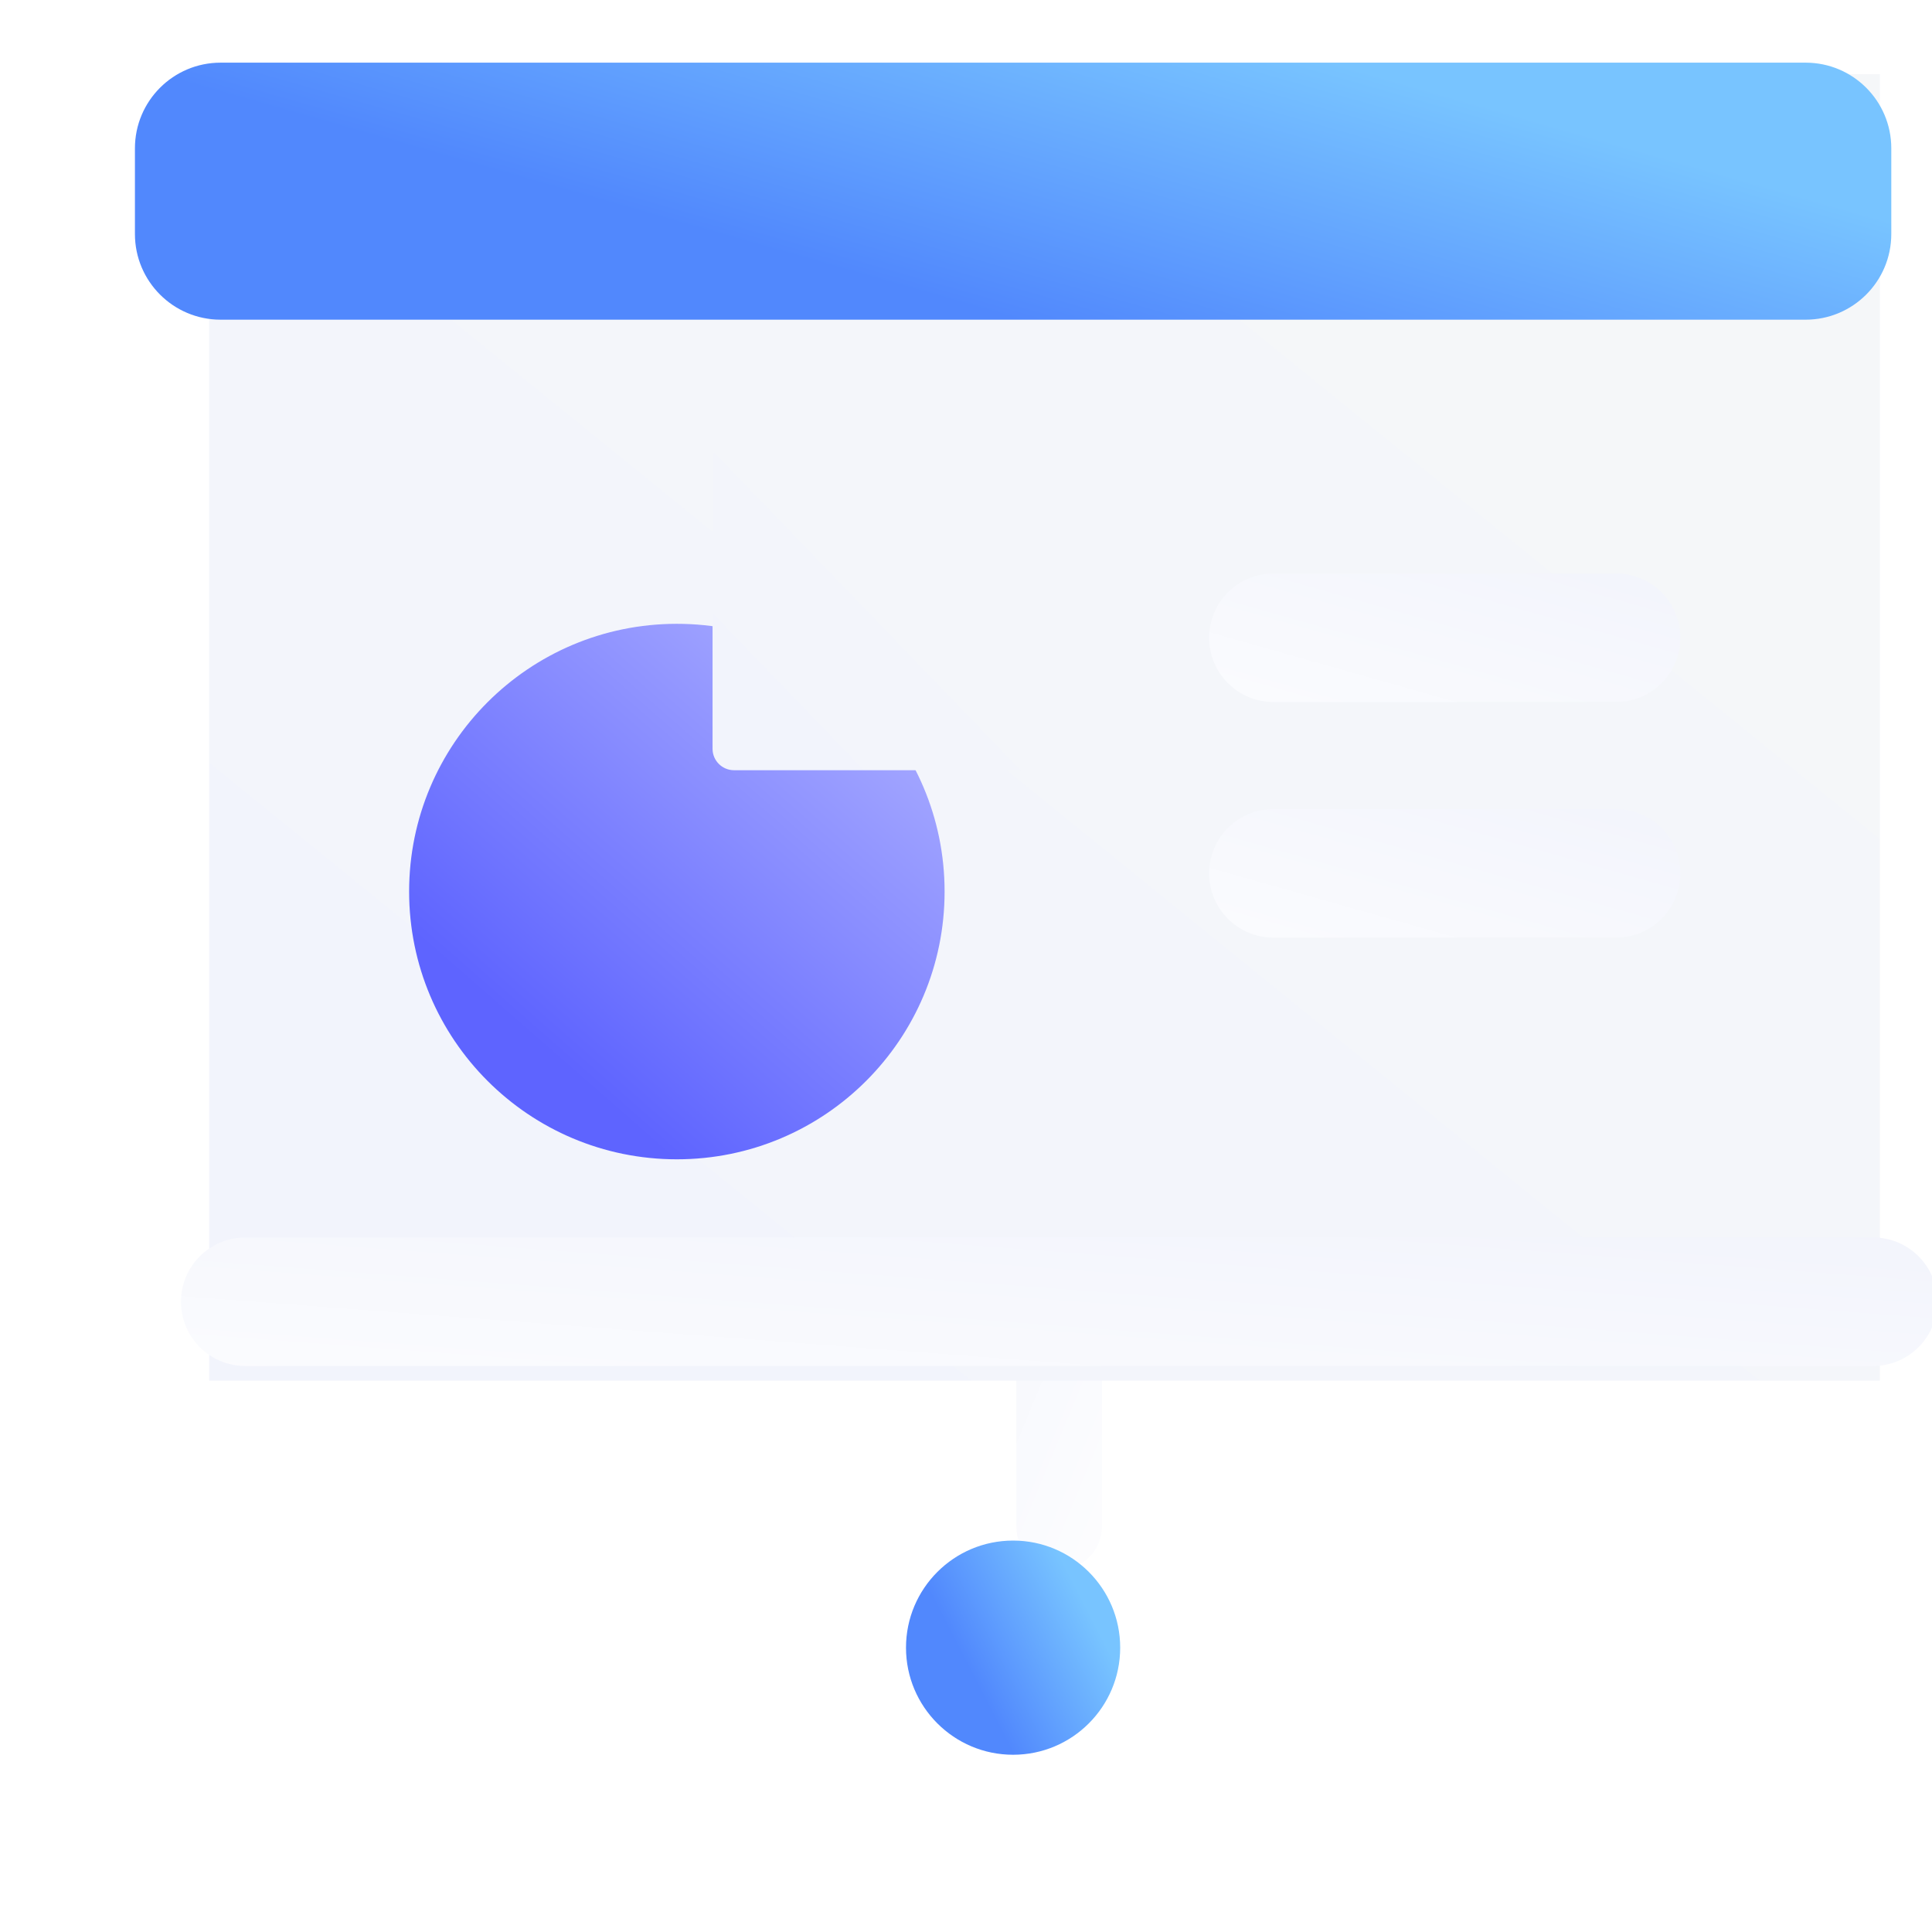
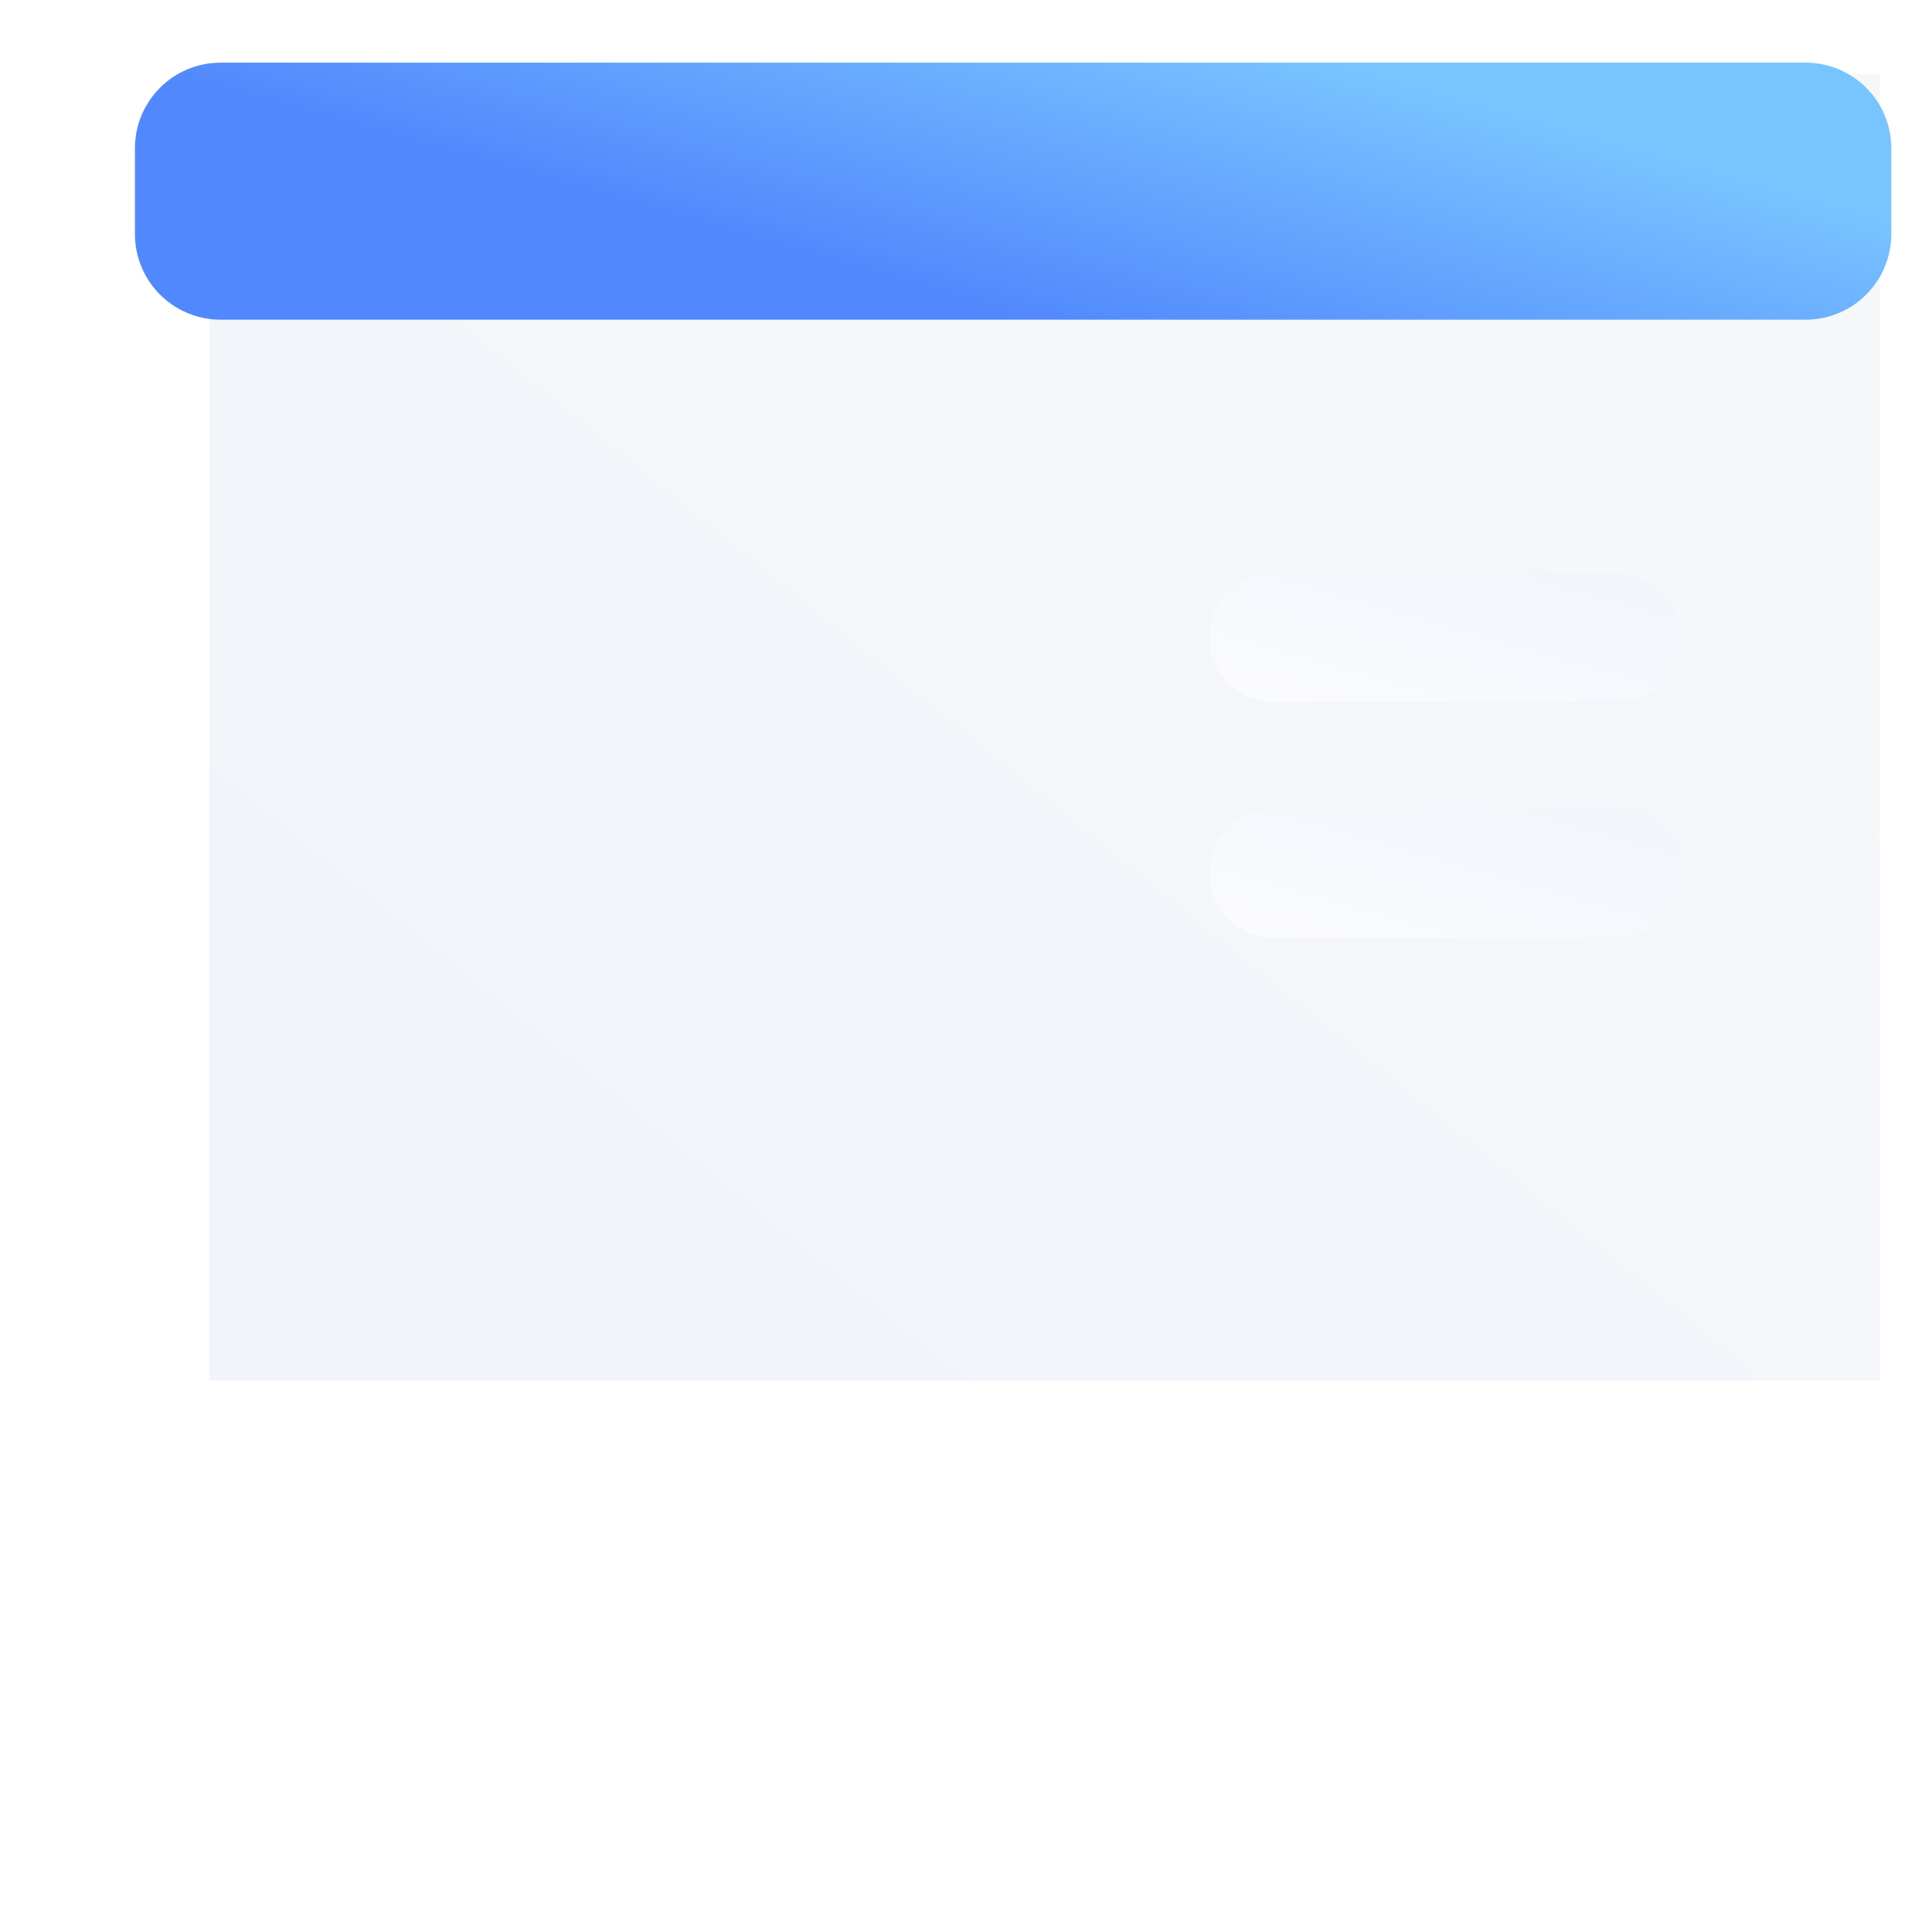
<svg xmlns="http://www.w3.org/2000/svg" width="88" height="88" viewBox="0 0 88 88" fill="none">
  <g filter="url(#filter0_i_8667_115505)">
-     <path fill-rule="evenodd" clip-rule="evenodd" d="M45.951 73.781V58.171H42.049V73.781C42.049 74.858 42.922 75.732 44 75.732C45.078 75.732 45.951 74.858 45.951 73.781Z" fill="url(#paint0_linear_8667_115505)" />
-   </g>
+     </g>
  <g filter="url(#filter1_i_8667_115505)">
    <path d="M5.951 6.951H82.049V66.463H5.951V6.951Z" fill="url(#paint1_linear_8667_115505)" />
  </g>
  <g filter="url(#filter2_i_8667_115505)">
    <path d="M50.83 33.293C50.83 31.676 52.141 30.366 53.757 30.366H69.367C70.983 30.366 72.293 31.676 72.293 33.293V33.293C72.293 34.909 70.983 36.219 69.367 36.219H53.757C52.141 36.219 50.83 34.909 50.83 33.293V33.293Z" fill="url(#paint2_linear_8667_115505)" />
  </g>
  <g filter="url(#filter3_i_8667_115505)">
    <path d="M50.83 44.025C50.83 42.408 52.141 41.098 53.757 41.098H69.367C70.983 41.098 72.293 42.408 72.293 44.025V44.025C72.293 45.641 70.983 46.951 69.367 46.951H53.757C52.141 46.951 50.83 45.641 50.83 44.025V44.025Z" fill="url(#paint3_linear_8667_115505)" />
  </g>
  <g filter="url(#filter4_i_8667_115505)">
    <path d="M4 8.902C4 6.747 5.747 5 7.902 5H80.098C82.253 5 84 6.747 84 8.902V12.805C84 14.96 82.253 16.707 80.098 16.707H7.902C5.747 16.707 4 14.96 4 12.805V8.902Z" fill="url(#paint4_linear_8667_115505)" />
  </g>
  <g filter="url(#filter5_di_8667_115505)">
-     <path d="M41.074 38.658C41.074 45.394 35.614 50.854 28.879 50.854C22.143 50.854 16.684 45.394 16.684 38.658C16.684 31.923 22.143 26.463 28.879 26.463C35.614 26.463 41.074 31.923 41.074 38.658Z" fill="url(#paint5_linear_8667_115505)" />
-   </g>
+     </g>
  <g filter="url(#filter6_i_8667_115505)">
-     <path d="M43.97 37.683C43.487 30.109 37.429 24.05 29.855 23.568C29.317 23.534 28.879 23.974 28.879 24.512V37.683C28.879 38.222 29.316 38.659 29.855 38.659H43.025C43.564 38.659 44.004 38.221 43.97 37.683Z" fill="url(#paint6_linear_8667_115505)" />
-   </g>
+     </g>
  <g filter="url(#filter7_i_8667_115505)">
-     <path d="M48.877 77.195C48.877 79.889 46.693 82.073 43.999 82.073C41.305 82.073 39.121 79.889 39.121 77.195C39.121 74.501 41.305 72.317 43.999 72.317C46.693 72.317 48.877 74.501 48.877 77.195Z" fill="url(#paint7_linear_8667_115505)" />
-   </g>
+     </g>
  <g filter="url(#filter8_i_8667_115505)">
-     <path d="M4 63.537C4 61.92 5.31 60.61 6.927 60.61H81.073C82.69 60.61 84 61.92 84 63.537V63.537C84 65.153 82.69 66.463 81.073 66.463H6.927C5.31 66.463 4 65.153 4 63.537V63.537Z" fill="url(#paint8_linear_8667_115505)" />
-   </g>
+     </g>
  <defs>
    <filter id="filter0_i_8667_115505" x="42.049" y="53.926" width="8.147" height="21.805" filterUnits="userSpaceOnUse" color-interpolation-filters="sRGB">
      <feFlood flood-opacity="0" result="BackgroundImageFix" />
      <feBlend mode="normal" in="SourceGraphic" in2="BackgroundImageFix" result="shape" />
      <feColorMatrix in="SourceAlpha" type="matrix" values="0 0 0 0 0 0 0 0 0 0 0 0 0 0 0 0 0 0 127 0" result="hardAlpha" />
      <feOffset dx="4.244" dy="-4.244" />
      <feGaussianBlur stdDeviation="5.306" />
      <feComposite in2="hardAlpha" operator="arithmetic" k2="-1" k3="1" />
      <feColorMatrix type="matrix" values="0 0 0 0 0.827 0 0 0 0 0.854 0 0 0 0 0.921 0 0 0 1 0" />
      <feBlend mode="normal" in2="shape" result="effect1_innerShadow_8667_115505" />
    </filter>
    <filter id="filter1_i_8667_115505" x="5.951" y="3.374" width="79.675" height="63.089" filterUnits="userSpaceOnUse" color-interpolation-filters="sRGB">
      <feFlood flood-opacity="0" result="BackgroundImageFix" />
      <feBlend mode="normal" in="SourceGraphic" in2="BackgroundImageFix" result="shape" />
      <feColorMatrix in="SourceAlpha" type="matrix" values="0 0 0 0 0 0 0 0 0 0 0 0 0 0 0 0 0 0 127 0" result="hardAlpha" />
      <feOffset dx="3.577" dy="-3.577" />
      <feGaussianBlur stdDeviation="4.472" />
      <feComposite in2="hardAlpha" operator="arithmetic" k2="-1" k3="1" />
      <feColorMatrix type="matrix" values="0 0 0 0 0.827 0 0 0 0 0.854 0 0 0 0 0.921 0 0 0 1 0" />
      <feBlend mode="normal" in2="shape" result="effect1_innerShadow_8667_115505" />
    </filter>
    <filter id="filter2_i_8667_115505" x="50.83" y="26.121" width="25.707" height="10.098" filterUnits="userSpaceOnUse" color-interpolation-filters="sRGB">
      <feFlood flood-opacity="0" result="BackgroundImageFix" />
      <feBlend mode="normal" in="SourceGraphic" in2="BackgroundImageFix" result="shape" />
      <feColorMatrix in="SourceAlpha" type="matrix" values="0 0 0 0 0 0 0 0 0 0 0 0 0 0 0 0 0 0 127 0" result="hardAlpha" />
      <feOffset dx="4.244" dy="-4.244" />
      <feGaussianBlur stdDeviation="5.306" />
      <feComposite in2="hardAlpha" operator="arithmetic" k2="-1" k3="1" />
      <feColorMatrix type="matrix" values="0 0 0 0 0.827 0 0 0 0 0.854 0 0 0 0 0.921 0 0 0 1 0" />
      <feBlend mode="normal" in2="shape" result="effect1_innerShadow_8667_115505" />
    </filter>
    <filter id="filter3_i_8667_115505" x="50.83" y="36.853" width="25.707" height="10.098" filterUnits="userSpaceOnUse" color-interpolation-filters="sRGB">
      <feFlood flood-opacity="0" result="BackgroundImageFix" />
      <feBlend mode="normal" in="SourceGraphic" in2="BackgroundImageFix" result="shape" />
      <feColorMatrix in="SourceAlpha" type="matrix" values="0 0 0 0 0 0 0 0 0 0 0 0 0 0 0 0 0 0 127 0" result="hardAlpha" />
      <feOffset dx="4.244" dy="-4.244" />
      <feGaussianBlur stdDeviation="5.306" />
      <feComposite in2="hardAlpha" operator="arithmetic" k2="-1" k3="1" />
      <feColorMatrix type="matrix" values="0 0 0 0 0.827 0 0 0 0 0.854 0 0 0 0 0.921 0 0 0 1 0" />
      <feBlend mode="normal" in2="shape" result="effect1_innerShadow_8667_115505" />
    </filter>
    <filter id="filter4_i_8667_115505" x="4" y="2.854" width="82.146" height="13.854" filterUnits="userSpaceOnUse" color-interpolation-filters="sRGB">
      <feFlood flood-opacity="0" result="BackgroundImageFix" />
      <feBlend mode="normal" in="SourceGraphic" in2="BackgroundImageFix" result="shape" />
      <feColorMatrix in="SourceAlpha" type="matrix" values="0 0 0 0 0 0 0 0 0 0 0 0 0 0 0 0 0 0 127 0" result="hardAlpha" />
      <feOffset dx="2.146" dy="-2.146" />
      <feGaussianBlur stdDeviation="1.073" />
      <feComposite in2="hardAlpha" operator="arithmetic" k2="-1" k3="1" />
      <feColorMatrix type="matrix" values="0 0 0 0 0.306 0 0 0 0 0.51 0 0 0 0 0.965 0 0 0 1 0" />
      <feBlend mode="normal" in2="shape" result="effect1_innerShadow_8667_115505" />
    </filter>
    <filter id="filter5_di_8667_115505" x="12.781" y="24.512" width="32.196" height="34.146" filterUnits="userSpaceOnUse" color-interpolation-filters="sRGB">
      <feFlood flood-opacity="0" result="BackgroundImageFix" />
      <feColorMatrix in="SourceAlpha" type="matrix" values="0 0 0 0 0 0 0 0 0 0 0 0 0 0 0 0 0 0 127 0" result="hardAlpha" />
      <feOffset dy="3.902" />
      <feGaussianBlur stdDeviation="1.951" />
      <feComposite in2="hardAlpha" operator="out" />
      <feColorMatrix type="matrix" values="0 0 0 0 0.478 0 0 0 0 0.557 0 0 0 0 1 0 0 0 0.22 0" />
      <feBlend mode="normal" in2="BackgroundImageFix" result="effect1_dropShadow_8667_115505" />
      <feBlend mode="normal" in="SourceGraphic" in2="effect1_dropShadow_8667_115505" result="shape" />
      <feColorMatrix in="SourceAlpha" type="matrix" values="0 0 0 0 0 0 0 0 0 0 0 0 0 0 0 0 0 0 127 0" result="hardAlpha" />
      <feOffset dx="1.951" dy="-1.951" />
      <feGaussianBlur stdDeviation="0.976" />
      <feComposite in2="hardAlpha" operator="arithmetic" k2="-1" k3="1" />
      <feColorMatrix type="matrix" values="0 0 0 0 0.475 0 0 0 0 0.494 0 0 0 0 1 0 0 0 1 0" />
      <feBlend mode="normal" in2="shape" result="effect2_innerShadow_8667_115505" />
    </filter>
    <filter id="filter6_i_8667_115505" x="28.879" y="19.989" width="18.671" height="18.67" filterUnits="userSpaceOnUse" color-interpolation-filters="sRGB">
      <feFlood flood-opacity="0" result="BackgroundImageFix" />
      <feBlend mode="normal" in="SourceGraphic" in2="BackgroundImageFix" result="shape" />
      <feColorMatrix in="SourceAlpha" type="matrix" values="0 0 0 0 0 0 0 0 0 0 0 0 0 0 0 0 0 0 127 0" result="hardAlpha" />
      <feOffset dx="3.577" dy="-3.577" />
      <feGaussianBlur stdDeviation="4.472" />
      <feComposite in2="hardAlpha" operator="arithmetic" k2="-1" k3="1" />
      <feColorMatrix type="matrix" values="0 0 0 0 0.827 0 0 0 0 0.854 0 0 0 0 0.921 0 0 0 1 0" />
      <feBlend mode="normal" in2="shape" result="effect1_innerShadow_8667_115505" />
    </filter>
    <filter id="filter7_i_8667_115505" x="39.121" y="70.171" width="11.902" height="11.902" filterUnits="userSpaceOnUse" color-interpolation-filters="sRGB">
      <feFlood flood-opacity="0" result="BackgroundImageFix" />
      <feBlend mode="normal" in="SourceGraphic" in2="BackgroundImageFix" result="shape" />
      <feColorMatrix in="SourceAlpha" type="matrix" values="0 0 0 0 0 0 0 0 0 0 0 0 0 0 0 0 0 0 127 0" result="hardAlpha" />
      <feOffset dx="2.146" dy="-2.146" />
      <feGaussianBlur stdDeviation="1.073" />
      <feComposite in2="hardAlpha" operator="arithmetic" k2="-1" k3="1" />
      <feColorMatrix type="matrix" values="0 0 0 0 0.306 0 0 0 0 0.51 0 0 0 0 0.965 0 0 0 1 0" />
      <feBlend mode="normal" in2="shape" result="effect1_innerShadow_8667_115505" />
    </filter>
    <filter id="filter8_i_8667_115505" x="4" y="56.365" width="84.244" height="10.098" filterUnits="userSpaceOnUse" color-interpolation-filters="sRGB">
      <feFlood flood-opacity="0" result="BackgroundImageFix" />
      <feBlend mode="normal" in="SourceGraphic" in2="BackgroundImageFix" result="shape" />
      <feColorMatrix in="SourceAlpha" type="matrix" values="0 0 0 0 0 0 0 0 0 0 0 0 0 0 0 0 0 0 127 0" result="hardAlpha" />
      <feOffset dx="4.244" dy="-4.244" />
      <feGaussianBlur stdDeviation="5.306" />
      <feComposite in2="hardAlpha" operator="arithmetic" k2="-1" k3="1" />
      <feColorMatrix type="matrix" values="0 0 0 0 0.827 0 0 0 0 0.854 0 0 0 0 0.921 0 0 0 1 0" />
      <feBlend mode="normal" in2="shape" result="effect1_innerShadow_8667_115505" />
    </filter>
    <linearGradient id="paint0_linear_8667_115505" x1="49.136" y1="78.129" x2="31.324" y2="70.747" gradientUnits="userSpaceOnUse">
      <stop offset="0.011" stop-color="white" />
      <stop offset="0.991" stop-color="#F2F4FC" />
    </linearGradient>
    <linearGradient id="paint1_linear_8667_115505" x1="15.495" y1="61.416" x2="59.097" y2="7.645" gradientUnits="userSpaceOnUse">
      <stop offset="0.009" stop-color="#F2F4FC" />
      <stop offset="0.989" stop-color="#F5F7F9" />
    </linearGradient>
    <linearGradient id="paint2_linear_8667_115505" x1="34.395" y1="37.85" x2="39.34" y2="20.363" gradientUnits="userSpaceOnUse">
      <stop offset="0.011" stop-color="white" />
      <stop offset="0.991" stop-color="#F2F4FC" />
    </linearGradient>
    <linearGradient id="paint3_linear_8667_115505" x1="34.395" y1="48.582" x2="39.34" y2="31.095" gradientUnits="userSpaceOnUse">
      <stop offset="0.011" stop-color="white" />
      <stop offset="0.991" stop-color="#F2F4FC" />
    </linearGradient>
    <linearGradient id="paint4_linear_8667_115505" x1="69.874" y1="8.177" x2="65.702" y2="22.852" gradientUnits="userSpaceOnUse">
      <stop stop-color="#78C4FF" />
      <stop offset="1" stop-color="#5188FD" />
    </linearGradient>
    <linearGradient id="paint5_linear_8667_115505" x1="36.816" y1="28.249" x2="22.072" y2="45.117" gradientUnits="userSpaceOnUse">
      <stop stop-color="#A6A9FF" />
      <stop offset="1" stop-color="#5E64FF" />
    </linearGradient>
    <linearGradient id="paint6_linear_8667_115505" x1="30.776" y1="37.376" x2="42.092" y2="26.463" gradientUnits="userSpaceOnUse">
      <stop offset="0.009" stop-color="#F2F4FC" />
      <stop offset="0.989" stop-color="#F5F7F9" />
    </linearGradient>
    <linearGradient id="paint7_linear_8667_115505" x1="47.154" y1="74.965" x2="41.776" y2="77.734" gradientUnits="userSpaceOnUse">
      <stop stop-color="#78C4FF" />
      <stop offset="1" stop-color="#5188FD" />
    </linearGradient>
    <linearGradient id="paint8_linear_8667_115505" x1="-57.257" y1="68.094" x2="-55.832" y2="49.316" gradientUnits="userSpaceOnUse">
      <stop offset="0.011" stop-color="white" />
      <stop offset="0.991" stop-color="#F2F4FC" />
    </linearGradient>
  </defs>
</svg>